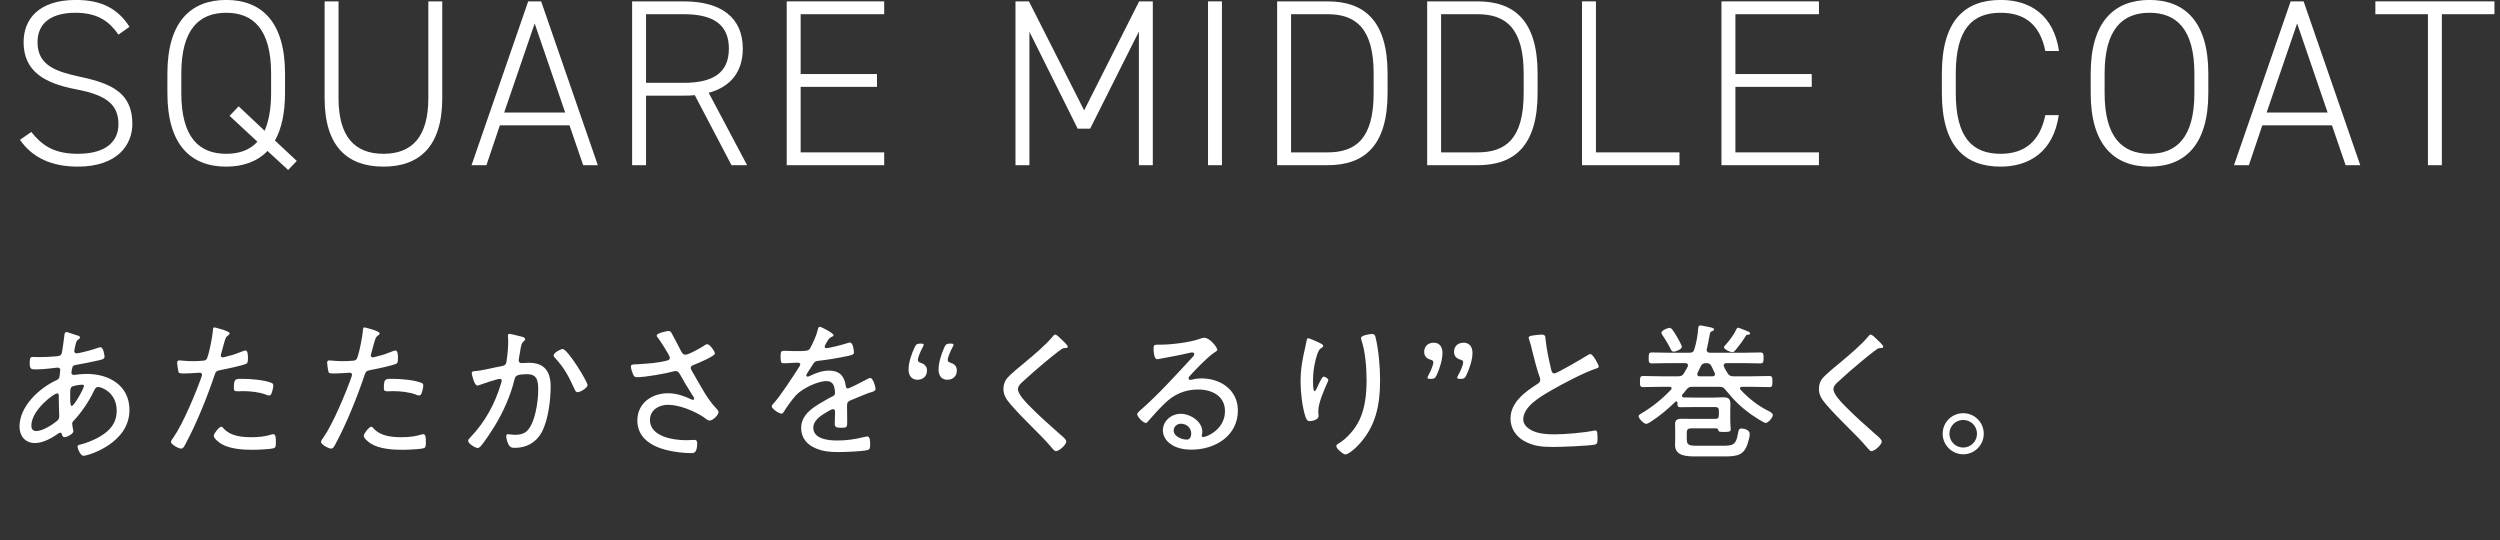
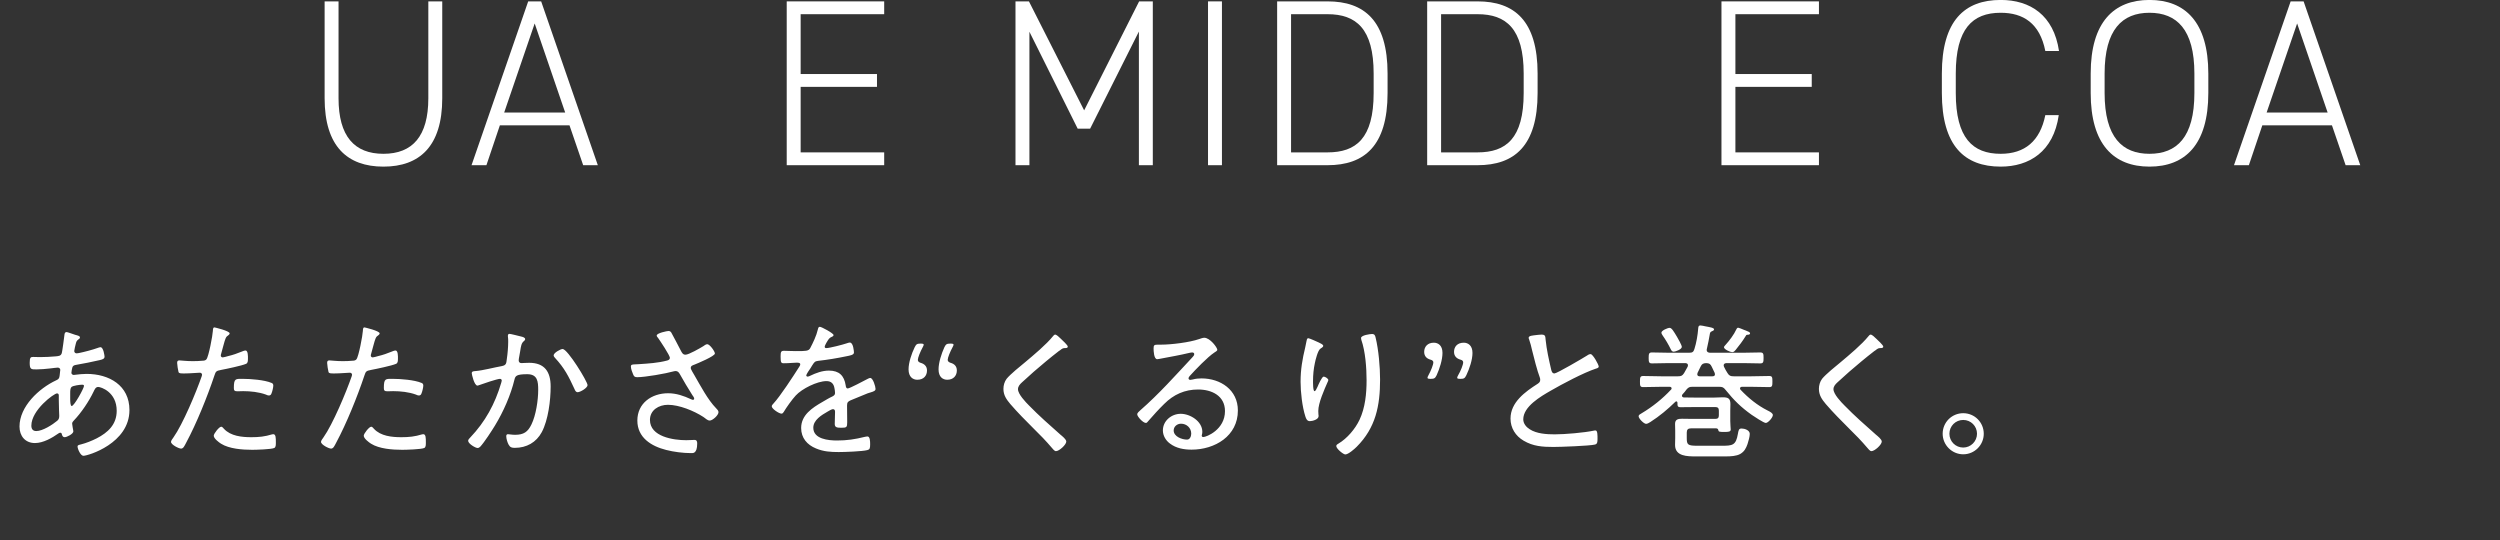
<svg xmlns="http://www.w3.org/2000/svg" width="250" height="54" viewBox="0 0 250 54" fill="none">
  <rect x="0" y="0" width="250" height="54" fill="#333333" stroke="none" />
-   <path d="M11.843 3.462C10.978 2.203 9.826 1.277 7.545 1.277C5.265 1.277 3.752 2.203 3.752 4.222C3.752 6.573 5.649 7.166 8.049 7.688C11.17 8.353 13.235 9.302 13.235 12.389C13.235 14.478 11.746 16.662 7.785 16.662C5.145 16.662 3.224 15.761 2 13.98L3.128 13.196C4.161 14.478 5.313 15.38 7.785 15.38C10.738 15.38 11.843 14.027 11.843 12.436C11.843 10.466 10.69 9.516 7.569 8.923C4.472 8.329 2.36 7.143 2.36 4.222C2.36 1.918 3.872 -0.005 7.593 -0.005C10.162 -0.005 11.794 0.874 12.947 2.678L11.843 3.462Z" fill="white" />
-   <path d="M27.494 14.051L29.678 16.093L28.814 16.995L26.75 15.096C25.717 16.164 24.301 16.662 22.62 16.662C19.067 16.662 16.739 14.478 16.739 9.302V7.356C16.739 2.203 19.067 -0.005 22.62 -0.005C26.173 -0.005 28.502 2.203 28.502 7.356V9.302C28.502 11.321 28.142 12.911 27.494 14.051ZM18.131 9.302C18.131 13.742 19.907 15.38 22.62 15.38C23.893 15.38 24.973 15.024 25.741 14.17L22.956 11.583L23.869 10.632L26.461 13.078C26.869 12.151 27.11 10.917 27.11 9.302V7.356C27.11 2.94 25.333 1.277 22.62 1.277C19.907 1.277 18.131 2.94 18.131 7.356L18.131 9.302Z" fill="white" />
  <path d="M32.462 9.825V0.138H33.854V9.825C33.854 13.623 35.439 15.38 38.343 15.38C41.249 15.38 42.833 13.623 42.833 9.825V0.138H44.225V9.825C44.225 14.645 41.944 16.663 38.343 16.663C34.742 16.663 32.462 14.645 32.462 9.825Z" fill="white" />
  <path d="M47.154 16.52L52.82 0.138H54.116L59.782 16.52H58.317L56.949 12.532H49.987L48.642 16.52L47.154 16.52ZM50.419 11.25H56.517L53.468 2.346L50.419 11.25Z" fill="white" />
-   <path d="M73.151 16.52L69.478 9.516C69.118 9.564 68.757 9.564 68.373 9.564H64.604V16.52H63.212V0.138H68.373C72.119 0.138 74.279 1.752 74.279 4.863C74.279 7.189 73.055 8.686 70.87 9.279L74.711 16.52L73.151 16.52ZM68.373 8.282C71.278 8.282 72.887 7.308 72.887 4.863C72.887 2.418 71.278 1.42 68.373 1.42H64.604V8.282L68.373 8.282Z" fill="white" />
  <path d="M88.419 0.138V1.42H80.065V7.403H87.699V8.686H80.065V15.238H88.419V16.52H78.672V0.138H88.419Z" fill="white" />
  <path d="M108.415 11.036L113.913 0.138H115.281V16.52H113.889V3.153L109.015 12.864H107.767L102.942 3.177V16.52H101.549V0.138H102.894L108.415 11.036Z" fill="white" />
  <path d="M122.194 16.52H120.802V0.138H122.194V16.52Z" fill="white" />
  <path d="M127.714 16.52V0.138H132.756C136.428 0.138 138.757 2.062 138.757 7.356V9.302C138.757 14.597 136.428 16.52 132.756 16.52H127.714ZM137.365 9.302V7.356C137.365 2.868 135.612 1.42 132.756 1.42H129.106V15.238H132.756C135.588 15.238 137.365 13.861 137.365 9.302Z" fill="white" />
  <path d="M142.717 16.52V0.138H147.758C151.431 0.138 153.76 2.062 153.76 7.356V9.302C153.76 14.597 151.431 16.52 147.758 16.52H142.717ZM152.368 9.302V7.356C152.368 2.868 150.615 1.42 147.758 1.42H144.109V15.238H147.758C150.591 15.238 152.368 13.861 152.368 9.302Z" fill="white" />
-   <path d="M159.594 15.238H167.949V16.52H158.202V0.138H159.594L159.594 15.238Z" fill="white" />
  <path d="M181.894 0.138V1.42H173.54V7.403H181.174V8.686H173.54V15.238H181.894V16.52H172.147V0.138H181.894Z" fill="white" />
  <path d="M204.532 5.101C203.98 2.322 202.324 1.277 200.067 1.277C197.234 1.277 195.578 2.892 195.578 7.356V9.302C195.578 13.79 197.258 15.38 200.067 15.38C202.468 15.38 204.004 14.122 204.532 11.511H205.876C205.348 15.191 202.9 16.662 200.067 16.662C196.466 16.662 194.186 14.597 194.186 9.302V7.356C194.186 2.061 196.466 -0.005 200.067 -0.005C203.02 -0.005 205.372 1.515 205.9 5.101H204.532Z" fill="white" />
  <path d="M214.95 16.662C211.397 16.662 209.069 14.478 209.069 9.302V7.356C209.069 2.203 211.397 -0.005 214.95 -0.005C218.503 -0.005 220.832 2.203 220.832 7.356V9.302C220.832 14.478 218.503 16.662 214.95 16.662ZM210.461 9.302C210.461 13.742 212.237 15.38 214.95 15.38C217.663 15.38 219.439 13.742 219.439 9.302V7.356C219.439 2.94 217.663 1.277 214.95 1.277C212.237 1.277 210.461 2.94 210.461 7.356V9.302Z" fill="white" />
  <path d="M223.399 16.52L229.065 0.138H230.361L236.026 16.52H234.562L233.194 12.532H226.232L224.887 16.52L223.399 16.52ZM226.664 11.25H232.762L229.713 2.346L226.664 11.25Z" fill="white" />
-   <path d="M249.444 0.138V1.42H244.186V16.52H242.794V1.42H237.537V0.138H249.444Z" fill="white" />
  <path d="M8.22 38.47C7.98 38.47 7.32 38.56 7.155 38.695C7.035 38.8 7.02 39.025 7.02 39.325V39.865C7.02 40.15 7.035 40.6 7.17 40.6C7.425 40.6 8.4 38.815 8.4 38.59C8.4 38.485 8.295 38.47 8.22 38.47ZM5.7 39.34C5.4 39.34 3.135 41.005 3.135 42.565C3.135 42.88 3.27 43.105 3.63 43.105C4.26 43.105 5.25 42.475 5.73 42.07C5.895 41.935 5.925 41.77 5.925 41.575C5.925 41.53 5.88 40.66 5.88 40V39.565C5.88 39.445 5.85 39.34 5.7 39.34ZM6.66 33.205C6.75 33.205 7.35 33.43 7.5 33.475C7.815 33.565 7.995 33.595 7.995 33.745C7.995 33.835 7.92 33.895 7.845 33.94C7.665 34.075 7.635 34.15 7.575 34.39C7.545 34.465 7.425 35.035 7.425 35.095C7.425 35.23 7.515 35.335 7.665 35.335C7.71 35.335 7.83 35.305 7.89 35.305C8.415 35.2 9.27 34.975 9.765 34.795C9.855 34.765 9.96 34.72 10.05 34.72C10.35 34.72 10.455 35.59 10.455 35.665C10.455 35.89 10.23 35.95 9.975 36.01C9.27 36.175 8.31 36.37 7.59 36.49C7.41 36.52 7.275 36.58 7.23 36.76C7.2 36.865 7.14 37.18 7.14 37.285C7.14 37.42 7.275 37.495 7.38 37.495C7.41 37.495 7.47 37.48 7.5 37.48C7.86 37.435 8.28 37.39 8.655 37.39C10.905 37.39 12.945 38.53 12.945 41.005C12.945 44.35 8.79 45.58 8.34 45.58C8.055 45.58 7.755 44.89 7.755 44.65C7.755 44.5 7.92 44.485 8.1 44.44C8.625 44.305 9.18 44.08 9.66 43.84C10.8 43.255 11.67 42.445 11.67 41.08C11.67 39.19 10.08 38.695 9.825 38.695C9.555 38.695 9.465 38.95 9.36 39.16C8.895 40.135 8.13 41.275 7.38 42.055C7.29 42.145 7.215 42.235 7.215 42.37C7.215 42.46 7.305 42.94 7.32 43.03C7.335 43.075 7.335 43.105 7.335 43.135C7.335 43.39 6.69 43.72 6.465 43.72C6.3 43.72 6.24 43.6 6.195 43.465C6.18 43.375 6.15 43.27 6.03 43.27C5.955 43.27 5.925 43.3 5.865 43.33C5.205 43.795 4.32 44.305 3.495 44.305C2.52 44.305 1.95 43.6 1.95 42.655C1.95 40.645 3.9 38.83 5.61 38.035C5.97 37.87 5.94 37.78 6.015 37.09C6.015 37.06 6.03 37.03 6.03 37C6.03 36.85 5.91 36.76 5.775 36.76C5.58 36.76 4.5 36.94 3.66 36.94C3.12 36.94 2.97 36.955 2.97 36.28C2.97 35.725 3.075 35.695 3.33 35.695C3.555 35.695 3.78 35.71 4.005 35.71C4.53 35.71 5.07 35.68 5.58 35.635C5.82 35.605 6.09 35.62 6.18 35.305C6.21 35.26 6.435 33.625 6.45 33.445C6.465 33.325 6.51 33.205 6.66 33.205ZM22.125 42.67C22.215 42.67 22.335 42.805 22.395 42.88C23.07 43.615 24.195 43.72 25.14 43.72C25.905 43.72 26.475 43.66 27.21 43.435C27.255 43.42 27.3 43.42 27.33 43.42C27.585 43.42 27.585 43.81 27.585 44.2C27.585 44.455 27.6 44.725 27.42 44.8C27.15 44.935 25.605 44.98 25.23 44.98C24.27 44.98 22.92 44.89 22.095 44.365C21.885 44.23 21.375 43.855 21.375 43.57C21.375 43.36 21.915 42.67 22.125 42.67ZM23.385 38.785C23.385 37.825 23.565 37.885 24.285 37.885C25.05 37.885 26.445 37.99 27.15 38.29C27.27 38.335 27.33 38.41 27.33 38.56C27.33 38.74 27.225 39.175 27.15 39.34C27.105 39.475 27.03 39.55 26.88 39.55C26.79 39.55 26.685 39.505 26.595 39.46C25.905 39.205 25.05 39.115 24.315 39.115C24.12 39.115 23.925 39.13 23.73 39.13C23.43 39.13 23.385 39.025 23.385 38.785ZM21.45 32.74C21.465 32.74 22.965 33.085 22.965 33.34C22.965 33.415 22.905 33.46 22.86 33.505C22.575 33.685 22.545 33.805 22.335 34.57L22.11 35.395C22.095 35.44 22.08 35.5 22.08 35.56C22.08 35.665 22.17 35.74 22.275 35.74C22.365 35.74 22.725 35.635 22.83 35.605C23.28 35.5 23.715 35.35 24.15 35.17C24.255 35.125 24.435 35.05 24.555 35.05C24.81 35.05 24.795 35.65 24.795 35.83C24.795 36.13 24.78 36.31 24.6 36.385C24.195 36.565 22.635 36.895 22.14 36.985C21.63 37.09 21.585 37.105 21.435 37.57C20.745 39.64 19.65 42.355 18.615 44.275C18.435 44.62 18.33 44.86 18.105 44.86C17.88 44.86 17.1 44.47 17.1 44.185C17.1 44.065 17.265 43.855 17.34 43.75C18.285 42.415 19.62 39.22 20.175 37.615C20.19 37.555 20.205 37.525 20.205 37.48C20.205 37.345 20.1 37.27 19.98 37.27C19.815 37.27 19.005 37.345 18.45 37.345C18.06 37.345 17.895 37.345 17.85 37.195C17.805 37.03 17.715 36.475 17.715 36.295C17.715 36.13 17.76 36.04 17.94 36.04C18.045 36.04 18.645 36.115 19.275 36.115C19.62 36.115 19.95 36.1 20.28 36.07C20.415 36.07 20.55 36.04 20.64 35.935C20.865 35.68 21.27 33.52 21.285 33.1C21.3 32.935 21.285 32.74 21.45 32.74ZM37.125 42.67C37.215 42.67 37.335 42.805 37.395 42.88C38.07 43.615 39.195 43.72 40.14 43.72C40.905 43.72 41.475 43.66 42.21 43.435C42.255 43.42 42.3 43.42 42.33 43.42C42.585 43.42 42.585 43.81 42.585 44.2C42.585 44.455 42.6 44.725 42.42 44.8C42.15 44.935 40.605 44.98 40.23 44.98C39.27 44.98 37.92 44.89 37.095 44.365C36.885 44.23 36.375 43.855 36.375 43.57C36.375 43.36 36.915 42.67 37.125 42.67ZM38.385 38.785C38.385 37.825 38.565 37.885 39.285 37.885C40.05 37.885 41.445 37.99 42.15 38.29C42.27 38.335 42.33 38.41 42.33 38.56C42.33 38.74 42.225 39.175 42.15 39.34C42.105 39.475 42.03 39.55 41.88 39.55C41.79 39.55 41.685 39.505 41.595 39.46C40.905 39.205 40.05 39.115 39.315 39.115C39.12 39.115 38.925 39.13 38.73 39.13C38.43 39.13 38.385 39.025 38.385 38.785ZM36.45 32.74C36.465 32.74 37.965 33.085 37.965 33.34C37.965 33.415 37.905 33.46 37.86 33.505C37.575 33.685 37.545 33.805 37.335 34.57L37.11 35.395C37.095 35.44 37.08 35.5 37.08 35.56C37.08 35.665 37.17 35.74 37.275 35.74C37.365 35.74 37.725 35.635 37.83 35.605C38.28 35.5 38.715 35.35 39.15 35.17C39.255 35.125 39.435 35.05 39.555 35.05C39.81 35.05 39.795 35.65 39.795 35.83C39.795 36.13 39.78 36.31 39.6 36.385C39.195 36.565 37.635 36.895 37.14 36.985C36.63 37.09 36.585 37.105 36.435 37.57C35.745 39.64 34.65 42.355 33.615 44.275C33.435 44.62 33.33 44.86 33.105 44.86C32.88 44.86 32.1 44.47 32.1 44.185C32.1 44.065 32.265 43.855 32.34 43.75C33.285 42.415 34.62 39.22 35.175 37.615C35.19 37.555 35.205 37.525 35.205 37.48C35.205 37.345 35.1 37.27 34.98 37.27C34.815 37.27 34.005 37.345 33.45 37.345C33.06 37.345 32.895 37.345 32.85 37.195C32.805 37.03 32.715 36.475 32.715 36.295C32.715 36.13 32.76 36.04 32.94 36.04C33.045 36.04 33.645 36.115 34.275 36.115C34.62 36.115 34.95 36.1 35.28 36.07C35.415 36.07 35.55 36.04 35.64 35.935C35.865 35.68 36.27 33.52 36.285 33.1C36.3 32.935 36.285 32.74 36.45 32.74ZM56.265 34.9C56.76 34.9 58.755 38.155 58.755 38.515C58.755 38.785 58.035 39.22 57.765 39.22C57.585 39.22 57.51 39.055 57.45 38.905C56.865 37.645 56.46 36.82 55.485 35.77C55.425 35.71 55.365 35.62 55.365 35.53C55.365 35.29 56.04 34.9 56.265 34.9ZM50.94 33.385C51.075 33.385 51.93 33.61 52.125 33.655C52.245 33.685 52.515 33.745 52.515 33.91C52.515 34 52.455 34.06 52.38 34.12C52.14 34.315 52.095 34.615 52.02 35.11C51.99 35.335 51.945 35.575 51.885 35.875C51.885 35.92 51.87 35.995 51.87 36.04C51.87 36.205 51.975 36.31 52.14 36.31C52.245 36.31 52.635 36.28 52.92 36.28C54.465 36.28 55.065 37.18 55.065 38.65C55.065 40.03 54.825 41.995 54.18 43.21C53.625 44.245 52.65 44.785 51.48 44.785C51.18 44.785 51.015 44.74 50.865 44.47C50.745 44.26 50.625 43.87 50.625 43.615C50.625 43.51 50.67 43.42 50.79 43.42C50.925 43.42 51.18 43.48 51.51 43.48C52.365 43.48 52.785 43.195 53.145 42.445C53.595 41.53 53.82 40.015 53.82 38.995C53.82 38.155 53.76 37.42 52.725 37.42C51.63 37.42 51.54 37.6 51.45 37.945C51.075 39.505 50.34 41.17 49.5 42.55C49.17 43.09 48.435 44.23 48.015 44.68C47.94 44.74 47.865 44.8 47.76 44.8C47.535 44.8 46.815 44.365 46.815 44.08C46.815 43.96 46.935 43.84 47.025 43.75C48.525 42.175 49.5 40.39 50.115 38.305C50.13 38.23 50.175 38.125 50.175 38.05C50.175 37.96 50.1 37.885 49.995 37.885C49.725 37.885 48.225 38.395 47.91 38.515C47.865 38.53 47.79 38.56 47.745 38.56C47.43 38.56 47.175 37.45 47.175 37.315C47.175 37.105 47.43 37.12 47.565 37.105C48.3 37.045 49.41 36.745 50.175 36.61C50.655 36.52 50.625 36.31 50.685 35.875C50.76 35.395 50.82 34.675 50.82 34.18C50.82 34 50.82 33.82 50.79 33.64V33.565C50.79 33.475 50.835 33.385 50.94 33.385ZM66.84 33.1C66.975 33.1 67.05 33.145 67.125 33.25C67.275 33.49 67.905 34.735 68.1 35.095C68.205 35.29 68.295 35.47 68.55 35.47C68.88 35.47 70.02 34.81 70.335 34.615C70.425 34.54 70.605 34.42 70.725 34.42C70.98 34.42 71.49 35.14 71.49 35.35C71.49 35.62 69.75 36.34 69.45 36.46C69.255 36.535 69.075 36.58 69.075 36.805C69.075 36.94 69.375 37.405 69.45 37.54C70.05 38.575 70.785 39.985 71.61 40.825C71.715 40.93 71.85 41.065 71.85 41.215C71.85 41.53 71.25 42.055 70.98 42.055C70.725 42.055 70.53 41.815 70.335 41.695C69.39 41.08 67.92 40.48 66.795 40.48C65.88 40.48 64.995 41.005 64.995 41.995C64.995 43.675 67.35 44.02 68.625 44.02C68.97 44.02 69.27 43.99 69.435 43.99C69.675 43.99 69.72 44.14 69.72 44.35C69.72 45.415 69.255 45.31 69.09 45.31C68.325 45.31 67.365 45.19 66.615 44.995C65.13 44.62 63.735 43.765 63.735 42.055C63.735 40.315 65.175 39.325 66.81 39.325C67.62 39.325 68.37 39.58 69.105 39.925C69.165 39.94 69.225 39.985 69.285 39.985C69.36 39.985 69.42 39.94 69.42 39.865C69.42 39.76 69.3 39.595 69.24 39.52C68.79 38.815 68.385 38.125 67.98 37.405C67.875 37.225 67.77 37.105 67.56 37.105C67.485 37.105 67.44 37.12 67.365 37.135C66.57 37.36 64.515 37.72 63.72 37.72C63.45 37.72 63.39 37.63 63.3 37.405C63.21 37.21 63.09 36.865 63.09 36.655C63.09 36.445 63.225 36.445 63.63 36.43C63.72 36.43 63.81 36.415 63.915 36.415C64.83 36.355 65.805 36.295 66.705 36.055C66.84 36.025 66.99 35.95 66.99 35.785C66.99 35.545 66 34.06 65.805 33.79C65.745 33.73 65.67 33.64 65.67 33.55C65.67 33.31 66.705 33.1 66.84 33.1ZM81.99 32.68C82.14 32.68 83.355 33.325 83.355 33.505C83.355 33.61 83.25 33.655 83.175 33.685C82.92 33.79 82.86 33.91 82.635 34.285C82.59 34.375 82.47 34.585 82.47 34.675C82.47 34.78 82.545 34.81 82.635 34.81C82.95 34.81 84.285 34.465 84.63 34.345C84.735 34.315 84.87 34.255 84.99 34.255C85.335 34.255 85.395 35.155 85.395 35.26C85.395 35.5 84.96 35.56 84.675 35.62C83.73 35.815 82.77 35.98 81.81 36.085C81.48 36.13 81.435 36.205 81.195 36.58C81.165 36.64 81.12 36.715 81.06 36.805C80.97 36.925 80.625 37.435 80.625 37.54C80.625 37.615 80.7 37.66 80.76 37.66C80.85 37.66 80.94 37.615 81 37.585C81.585 37.3 82.23 37.06 82.89 37.06C83.91 37.06 84.42 37.555 84.57 38.545C84.585 38.68 84.615 38.845 84.78 38.845C84.96 38.845 86.4 38.08 86.655 37.945C86.745 37.9 86.925 37.795 87.03 37.795C87.3 37.795 87.555 38.665 87.555 38.89C87.555 39.07 87.39 39.145 87.03 39.25C86.955 39.28 86.85 39.295 86.745 39.34C86.175 39.565 85.62 39.805 85.065 40.03C84.795 40.15 84.705 40.24 84.705 40.555C84.705 41.11 84.72 41.68 84.72 42.235C84.72 42.715 84.66 42.775 84.165 42.775C83.73 42.775 83.475 42.76 83.475 42.4C83.475 41.995 83.505 41.59 83.505 41.185C83.505 41.035 83.46 40.915 83.295 40.915C83.175 40.915 82.89 41.08 82.77 41.155C82.17 41.5 81.33 41.995 81.33 42.775C81.33 43.915 82.86 44.05 83.7 44.05C84.69 44.05 85.5 43.93 86.46 43.69C86.55 43.675 86.655 43.645 86.745 43.645C87 43.645 87.015 44.11 87.015 44.44C87.015 44.845 86.97 44.95 86.73 45.01C86.22 45.145 84.45 45.205 83.865 45.205C83.055 45.205 82.35 45.16 81.6 44.845C80.715 44.485 80.115 43.795 80.115 42.805C80.115 41.5 81.225 40.78 82.245 40.195C82.56 40.015 82.89 39.805 83.22 39.655C83.37 39.58 83.505 39.49 83.505 39.31C83.505 39.175 83.475 38.95 83.445 38.815C83.37 38.365 83.115 38.11 82.65 38.11C81.72 38.11 80.19 38.875 79.575 39.55C79.2 39.955 78.645 40.735 78.36 41.215C78.315 41.29 78.24 41.365 78.15 41.365C77.91 41.365 77.175 40.885 77.175 40.63C77.175 40.54 77.265 40.435 77.34 40.36C78.015 39.64 79.35 37.585 79.92 36.685C79.98 36.595 80.025 36.52 80.025 36.415C80.025 36.31 79.905 36.265 79.68 36.265C79.395 36.265 78.945 36.325 78.375 36.325C78.12 36.325 78.06 36.265 78.06 35.65C78.06 35.185 78.105 35.08 78.405 35.08C78.66 35.08 79.14 35.11 79.575 35.11C80.58 35.11 80.85 35.11 81.015 34.825C81.3 34.285 81.645 33.565 81.78 32.965C81.825 32.8 81.84 32.68 81.99 32.68ZM95.055 36.28C95.445 36.385 95.685 36.64 95.685 37.045C95.685 37.57 95.34 37.975 94.725 37.975C94.29 37.975 93.855 37.705 93.855 36.94C93.855 36.265 94.14 35.38 94.44 34.72C94.59 34.42 94.68 34.36 95.025 34.36H95.07C95.265 34.36 95.355 34.39 95.355 34.465C95.355 34.525 95.325 34.6 95.265 34.705C95.01 35.17 94.77 35.77 94.77 35.98C94.77 36.13 94.875 36.22 95.055 36.28ZM92.055 36.28C92.445 36.385 92.7 36.64 92.7 37.045C92.7 37.57 92.37 37.975 91.725 37.975C91.305 37.975 90.855 37.705 90.855 36.94C90.855 36.265 91.155 35.365 91.47 34.72C91.62 34.42 91.71 34.36 92.04 34.36H92.085C92.28 34.36 92.37 34.39 92.37 34.465C92.37 34.525 92.34 34.6 92.28 34.705C92.025 35.17 91.785 35.77 91.785 35.98C91.785 36.13 91.875 36.22 92.055 36.28ZM106.088 33.88C106.238 34.03 106.778 34.51 106.778 34.66C106.778 34.825 106.553 34.81 106.448 34.81C106.163 34.825 106.088 35.005 105.878 35.11C105.428 35.455 105.008 35.8 104.588 36.145C103.763 36.82 102.968 37.525 102.188 38.245C101.993 38.425 101.798 38.635 101.798 38.92C101.798 39.415 102.563 40.21 102.908 40.555C103.898 41.575 104.978 42.52 106.043 43.465C106.223 43.615 106.628 43.93 106.628 44.155C106.628 44.47 105.923 45.115 105.593 45.115C105.443 45.115 105.278 44.89 105.173 44.77C104.603 44.095 103.988 43.465 103.358 42.85C102.563 42.055 101.768 41.26 101.033 40.405C100.643 39.94 100.343 39.52 100.343 38.89C100.343 38.53 100.448 38.17 100.658 37.885C101.018 37.435 102.053 36.595 102.533 36.205C103.388 35.485 104.618 34.465 105.308 33.61C105.353 33.55 105.428 33.46 105.518 33.46C105.653 33.46 105.908 33.7 106.088 33.88ZM119.123 43.36C119.123 42.79 118.658 42.37 118.103 42.37C117.713 42.37 117.368 42.655 117.368 43.045C117.368 43.66 118.193 43.96 118.703 43.96C119.003 43.96 119.123 43.615 119.123 43.36ZM120.428 33.775C120.998 33.775 121.733 34.75 121.733 34.99C121.733 35.08 121.523 35.2 121.448 35.245C120.743 35.71 119.543 36.97 118.958 37.615C118.913 37.675 118.853 37.75 118.853 37.84C118.853 37.93 118.943 37.99 119.033 37.99C119.078 37.99 119.228 37.96 119.288 37.945C119.558 37.87 119.873 37.84 120.143 37.84C122.063 37.84 123.788 38.995 123.788 41.05C123.788 43.6 121.493 44.965 119.153 44.965C118.403 44.965 117.623 44.83 117.008 44.365C116.588 44.065 116.288 43.57 116.288 43.045C116.288 42.085 117.143 41.38 118.073 41.38C119.018 41.38 120.233 42.13 120.233 43.18C120.233 43.39 120.173 43.495 120.173 43.555C120.173 43.645 120.233 43.705 120.323 43.705C120.638 43.705 122.498 42.97 122.498 41.11C122.498 39.58 121.178 38.95 119.813 38.95C118.478 38.95 117.368 39.445 116.423 40.39C115.868 40.93 115.343 41.515 114.833 42.1C114.743 42.205 114.683 42.295 114.593 42.295C114.293 42.295 113.723 41.65 113.723 41.44C113.723 41.275 113.918 41.14 114.023 41.035C115.898 39.4 117.548 37.54 119.243 35.725C119.318 35.635 119.423 35.545 119.423 35.41C119.423 35.29 119.318 35.245 119.213 35.245C119.138 35.245 119.003 35.275 118.928 35.29C117.998 35.515 117.038 35.68 116.093 35.86C116.003 35.875 115.808 35.92 115.718 35.92C115.388 35.92 115.358 35.08 115.358 34.84C115.358 34.495 115.433 34.465 115.853 34.465H116.123C117.128 34.465 118.958 34.24 119.903 33.91C120.053 33.865 120.263 33.775 120.428 33.775ZM137.198 33.4C137.483 33.4 137.513 33.58 137.558 33.745C137.858 34.975 138.008 36.685 138.008 37.96C138.008 40.57 137.573 42.775 135.668 44.68C135.443 44.905 134.828 45.445 134.528 45.445C134.333 45.445 133.628 44.875 133.628 44.605C133.628 44.485 133.748 44.41 133.838 44.365C134.723 43.84 135.518 42.895 135.953 41.98C136.523 40.765 136.658 39.355 136.658 38.035C136.658 36.79 136.538 35.14 136.133 33.985C136.118 33.925 136.103 33.865 136.103 33.805C136.103 33.52 137.018 33.4 137.198 33.4ZM130.823 33.82C130.943 33.82 131.693 34.165 131.858 34.24C131.993 34.315 132.323 34.435 132.323 34.585C132.323 34.705 132.128 34.81 132.038 34.87C131.783 35.035 131.543 36.01 131.483 36.325C131.363 36.88 131.303 37.495 131.303 38.08C131.303 38.215 131.288 39.115 131.453 39.115C131.558 39.115 131.648 38.89 131.753 38.68C131.828 38.5 132.188 37.66 132.368 37.66C132.503 37.66 132.833 37.855 132.833 38.005C132.833 38.065 132.788 38.155 132.758 38.215C132.428 38.965 131.828 40.3 131.828 41.095C131.828 41.2 131.828 41.32 131.843 41.44C131.858 41.485 131.858 41.575 131.858 41.62C131.858 41.95 131.243 42.115 130.988 42.115C130.703 42.115 130.613 41.875 130.538 41.65C130.223 40.69 130.058 39.205 130.058 38.185C130.058 36.94 130.238 35.92 130.523 34.735C130.568 34.54 130.613 34.345 130.643 34.15C130.658 34.06 130.688 33.82 130.823 33.82ZM143.078 37.885H143.033C142.838 37.885 142.748 37.855 142.748 37.78C142.748 37.72 142.778 37.645 142.838 37.54C143.093 37.075 143.333 36.475 143.333 36.235C143.333 36.1 143.228 36.01 143.048 35.965C142.658 35.86 142.418 35.605 142.418 35.185C142.418 34.675 142.763 34.27 143.378 34.27C143.813 34.27 144.248 34.54 144.248 35.29C144.248 35.98 143.963 36.865 143.663 37.525C143.513 37.825 143.423 37.885 143.078 37.885ZM146.063 37.885H146.018C145.808 37.885 145.718 37.855 145.718 37.78C145.718 37.72 145.748 37.645 145.808 37.54C146.078 37.075 146.318 36.475 146.318 36.235C146.318 36.1 146.228 36.01 146.048 35.965C145.658 35.86 145.403 35.605 145.403 35.185C145.403 34.675 145.733 34.27 146.378 34.27C146.798 34.27 147.248 34.54 147.248 35.29C147.248 35.98 146.948 36.865 146.633 37.525C146.483 37.825 146.393 37.885 146.063 37.885ZM152.866 33.775C152.866 33.565 153.286 33.55 153.631 33.505C153.811 33.49 153.976 33.46 154.156 33.46C154.546 33.46 154.531 33.64 154.561 33.97C154.666 34.99 154.891 35.98 155.116 36.955C155.161 37.135 155.221 37.345 155.446 37.345C155.686 37.345 158.296 35.815 158.671 35.575C158.776 35.5 158.911 35.41 159.061 35.41C159.286 35.41 159.871 36.46 159.871 36.655C159.871 36.79 159.691 36.835 159.586 36.865C158.356 37.27 156.211 38.41 155.071 39.07C154.081 39.64 152.326 40.645 152.326 41.935C152.326 42.355 152.626 42.715 152.971 42.925C153.661 43.375 154.666 43.435 155.461 43.435C156.496 43.435 158.416 43.27 159.406 43.06C159.451 43.045 159.511 43.045 159.556 43.045C159.766 43.045 159.751 43.57 159.751 43.9C159.751 44.2 159.736 44.395 159.496 44.455C158.971 44.59 156.031 44.695 155.341 44.695C154.261 44.695 153.316 44.635 152.356 44.065C151.561 43.6 151.051 42.805 151.051 41.86C151.051 40.225 152.521 39.175 153.766 38.38C153.916 38.275 154.021 38.185 154.021 37.99C154.021 37.885 154.006 37.825 153.976 37.735C153.736 37.12 153.376 35.725 153.211 35.035C153.121 34.63 153.046 34.345 152.911 33.94C152.881 33.895 152.866 33.82 152.866 33.775ZM175.006 33.34C175.006 33.475 174.796 33.475 174.751 33.475C174.631 33.475 174.601 33.535 174.556 33.625C174.316 34.03 173.866 34.63 173.566 34.99C173.476 35.095 173.386 35.215 173.221 35.215C173.041 35.215 172.396 34.945 172.396 34.72C172.396 34.645 172.516 34.54 172.561 34.48C172.921 34.09 173.416 33.43 173.626 32.95C173.671 32.875 173.701 32.77 173.821 32.77C173.881 32.77 174.211 32.905 174.421 32.995C174.496 33.025 174.556 33.04 174.586 33.055C174.826 33.16 175.006 33.205 175.006 33.34ZM168.181 34.69C168.181 34.945 167.521 35.17 167.371 35.17C167.221 35.17 167.146 35.065 167.086 34.945C166.846 34.45 166.561 33.97 166.246 33.52C166.201 33.445 166.141 33.355 166.141 33.265C166.141 33.055 166.756 32.785 166.966 32.785C167.176 32.785 167.386 33.16 167.701 33.685C167.806 33.865 168.181 34.51 168.181 34.69ZM171.181 36.685C171.046 36.4 170.941 36.325 170.626 36.31C170.311 36.325 170.191 36.385 170.056 36.67C169.951 36.88 169.861 37.09 169.756 37.285C169.741 37.33 169.726 37.375 169.726 37.42C169.726 37.585 169.846 37.63 169.966 37.63H171.241C171.391 37.63 171.496 37.585 171.496 37.42C171.496 37.375 171.481 37.345 171.466 37.285C171.376 37.09 171.271 36.895 171.181 36.685ZM172.756 37.315C172.921 37.585 173.071 37.63 173.371 37.63H175.141C175.741 37.63 176.326 37.6 176.926 37.6C177.226 37.6 177.241 37.735 177.241 38.155C177.241 38.575 177.226 38.71 176.926 38.71C176.326 38.71 175.741 38.68 175.141 38.68H174.196C174.106 38.68 174.001 38.725 174.001 38.845C174.001 38.89 174.016 38.935 174.061 38.98C174.841 39.805 175.741 40.54 176.761 41.05L176.851 41.095C177.031 41.185 177.286 41.335 177.286 41.5C177.286 41.755 176.806 42.295 176.581 42.295C176.371 42.295 175.396 41.635 175.171 41.485C174.076 40.705 173.401 40.03 172.561 38.995C172.351 38.725 172.231 38.68 171.916 38.68H169.231C168.976 38.68 168.856 38.725 168.676 38.92C168.541 39.1 168.406 39.28 168.241 39.445C168.211 39.49 168.196 39.52 168.196 39.58C168.196 39.685 168.286 39.73 168.376 39.745C168.811 39.745 169.231 39.76 169.666 39.76H171.346C171.661 39.76 171.976 39.73 172.276 39.73C172.801 39.73 173.041 39.835 173.041 40.405C173.041 40.63 173.026 40.87 173.026 41.095V42.1C173.026 42.46 173.071 42.805 173.071 42.955C173.071 43.18 172.831 43.195 172.441 43.195C171.931 43.195 171.856 43.18 171.826 43C171.811 42.88 171.706 42.835 171.601 42.835H169.096C168.796 42.835 168.676 42.97 168.676 43.255V43.795C168.676 44.47 168.766 44.575 169.741 44.575H172.156C173.251 44.575 173.596 44.545 173.791 43.375C173.851 43.06 173.866 42.85 174.151 42.85C174.451 42.85 174.976 43.015 174.976 43.39C174.976 43.675 174.841 44.125 174.751 44.41C174.601 44.83 174.436 45.16 174.016 45.4C173.641 45.61 173.071 45.64 172.591 45.64H169.591C168.736 45.64 167.506 45.64 167.506 44.5C167.506 44.26 167.521 44.02 167.521 43.795V43.075C167.521 42.76 167.506 42.565 167.506 42.385C167.506 41.935 167.821 41.875 168.196 41.875C168.556 41.875 168.931 41.89 169.291 41.89H171.526C171.781 41.89 171.886 41.785 171.886 41.53V41.065C171.886 40.81 171.781 40.705 171.526 40.705H169.666C169.126 40.705 168.601 40.72 168.061 40.72C167.731 40.72 167.746 40.57 167.746 40.255C167.731 40.195 167.701 40.135 167.626 40.135C167.596 40.135 167.566 40.165 167.536 40.18C166.771 40.93 165.946 41.62 165.031 42.205C164.926 42.265 164.746 42.385 164.611 42.385C164.386 42.385 163.861 41.86 163.861 41.62C163.861 41.485 164.026 41.41 164.176 41.32C165.256 40.675 166.246 39.88 167.101 38.965C167.131 38.935 167.161 38.905 167.161 38.845C167.161 38.725 167.071 38.68 166.966 38.68H166.096C165.511 38.68 164.911 38.71 164.311 38.71C163.996 38.71 163.996 38.545 163.996 38.155C163.996 37.765 164.011 37.6 164.311 37.6C164.911 37.6 165.511 37.63 166.096 37.63H167.791C168.106 37.63 168.226 37.585 168.406 37.315C168.541 37.09 168.646 36.895 168.766 36.67C168.781 36.625 168.796 36.58 168.796 36.535C168.796 36.31 168.556 36.31 168.526 36.31H166.906C166.336 36.31 165.766 36.34 165.196 36.34C164.896 36.34 164.866 36.205 164.866 35.8C164.866 35.38 164.896 35.245 165.196 35.245C165.766 35.245 166.336 35.275 166.906 35.275H168.916C169.231 35.275 169.351 35.2 169.441 34.9C169.636 34.3 169.771 33.505 169.816 32.89C169.831 32.725 169.831 32.545 170.041 32.545C170.146 32.545 170.416 32.605 170.551 32.635C170.941 32.71 171.406 32.77 171.406 32.935C171.406 33.055 171.256 33.1 171.151 33.145C171.046 33.19 171.001 33.28 170.986 33.385C170.896 33.91 170.806 34.375 170.686 34.885C170.671 34.915 170.671 34.975 170.671 35.005C170.671 35.2 170.821 35.26 170.986 35.275H174.316C174.886 35.275 175.456 35.245 176.026 35.245C176.341 35.245 176.356 35.395 176.356 35.785C176.356 36.19 176.341 36.34 176.026 36.34C175.456 36.34 174.886 36.31 174.316 36.31H172.636C172.501 36.325 172.366 36.37 172.366 36.535C172.366 36.58 172.381 36.625 172.396 36.67C172.501 36.895 172.621 37.105 172.756 37.315ZM187.636 33.88C187.786 34.03 188.326 34.51 188.326 34.66C188.326 34.825 188.101 34.81 187.996 34.81C187.711 34.825 187.636 35.005 187.426 35.11C186.976 35.455 186.556 35.8 186.136 36.145C185.311 36.82 184.516 37.525 183.736 38.245C183.541 38.425 183.346 38.635 183.346 38.92C183.346 39.415 184.111 40.21 184.456 40.555C185.446 41.575 186.526 42.52 187.591 43.465C187.771 43.615 188.176 43.93 188.176 44.155C188.176 44.47 187.471 45.115 187.141 45.115C186.991 45.115 186.826 44.89 186.721 44.77C186.151 44.095 185.536 43.465 184.906 42.85C184.111 42.055 183.316 41.26 182.581 40.405C182.191 39.94 181.891 39.52 181.891 38.89C181.891 38.53 181.996 38.17 182.206 37.885C182.566 37.435 183.601 36.595 184.081 36.205C184.936 35.485 186.166 34.465 186.856 33.61C186.901 33.55 186.976 33.46 187.066 33.46C187.201 33.46 187.456 33.7 187.636 33.88ZM196.321 41.995C195.556 41.995 194.941 42.61 194.941 43.375C194.941 44.14 195.556 44.755 196.321 44.755C197.086 44.755 197.701 44.125 197.701 43.375C197.701 42.61 197.086 41.995 196.321 41.995ZM196.321 41.32C197.461 41.32 198.376 42.235 198.376 43.375C198.376 44.5 197.461 45.43 196.321 45.43C195.196 45.43 194.266 44.5 194.266 43.375C194.266 42.235 195.181 41.32 196.321 41.32Z" fill="white" />
</svg>